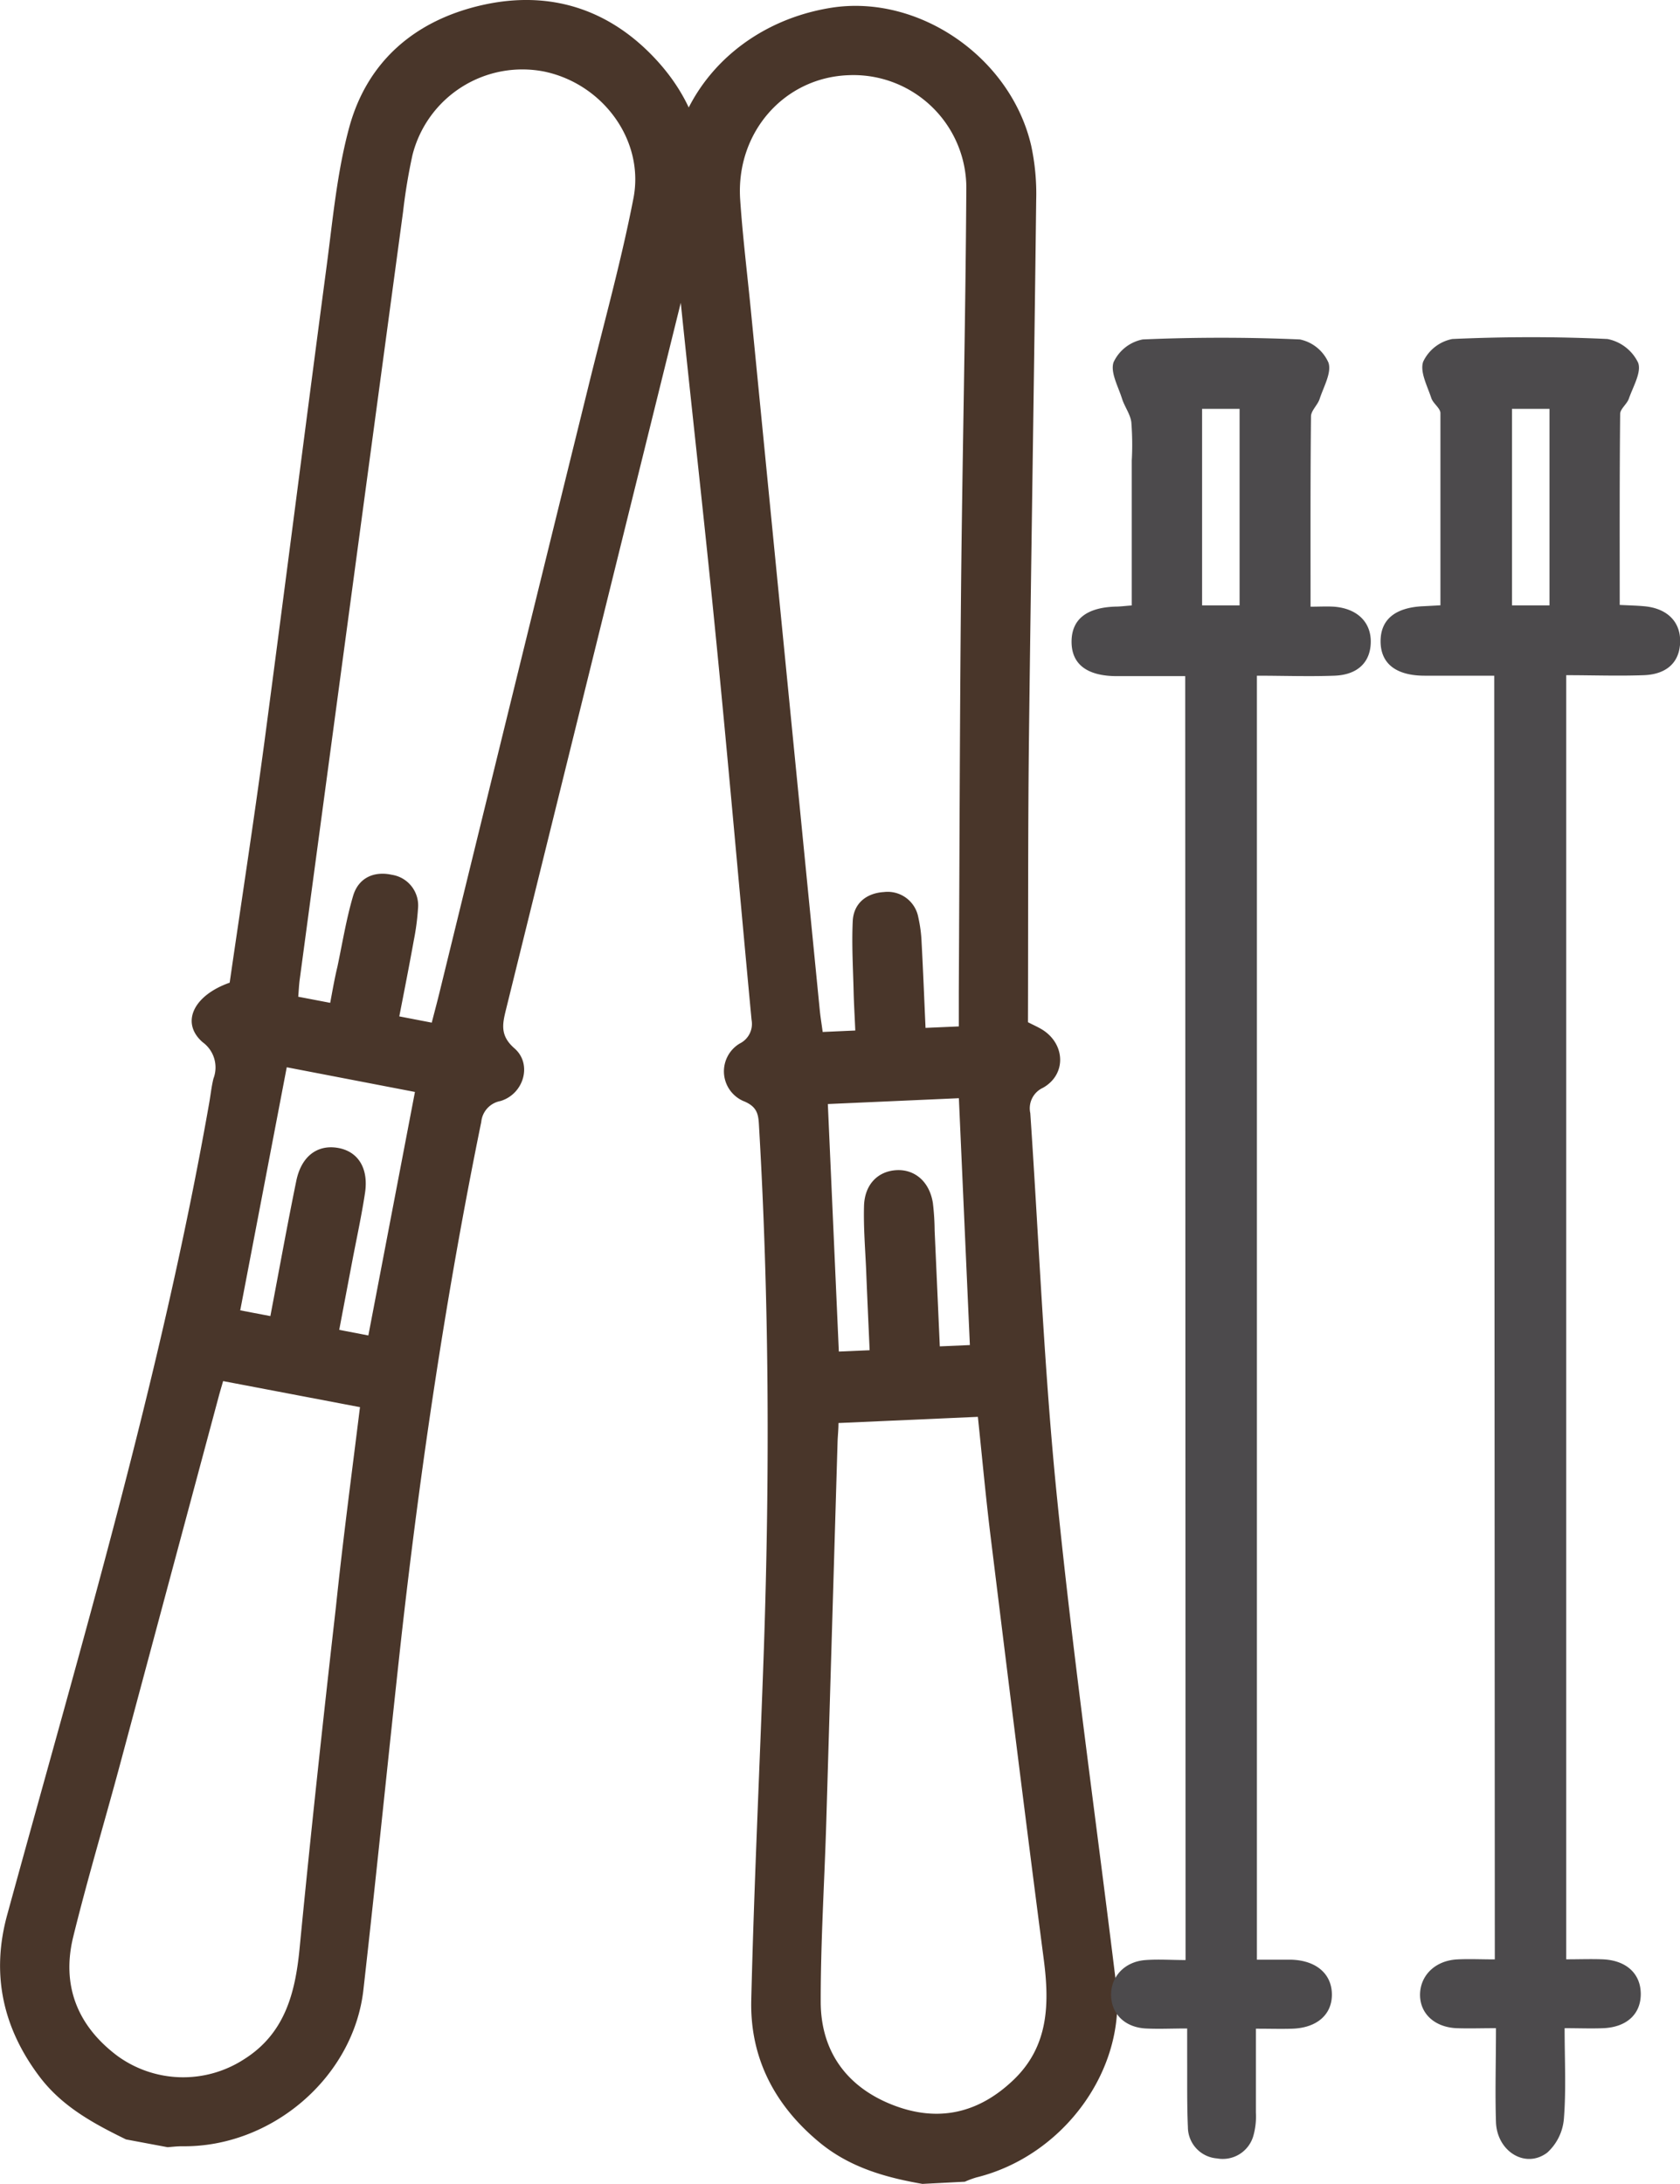
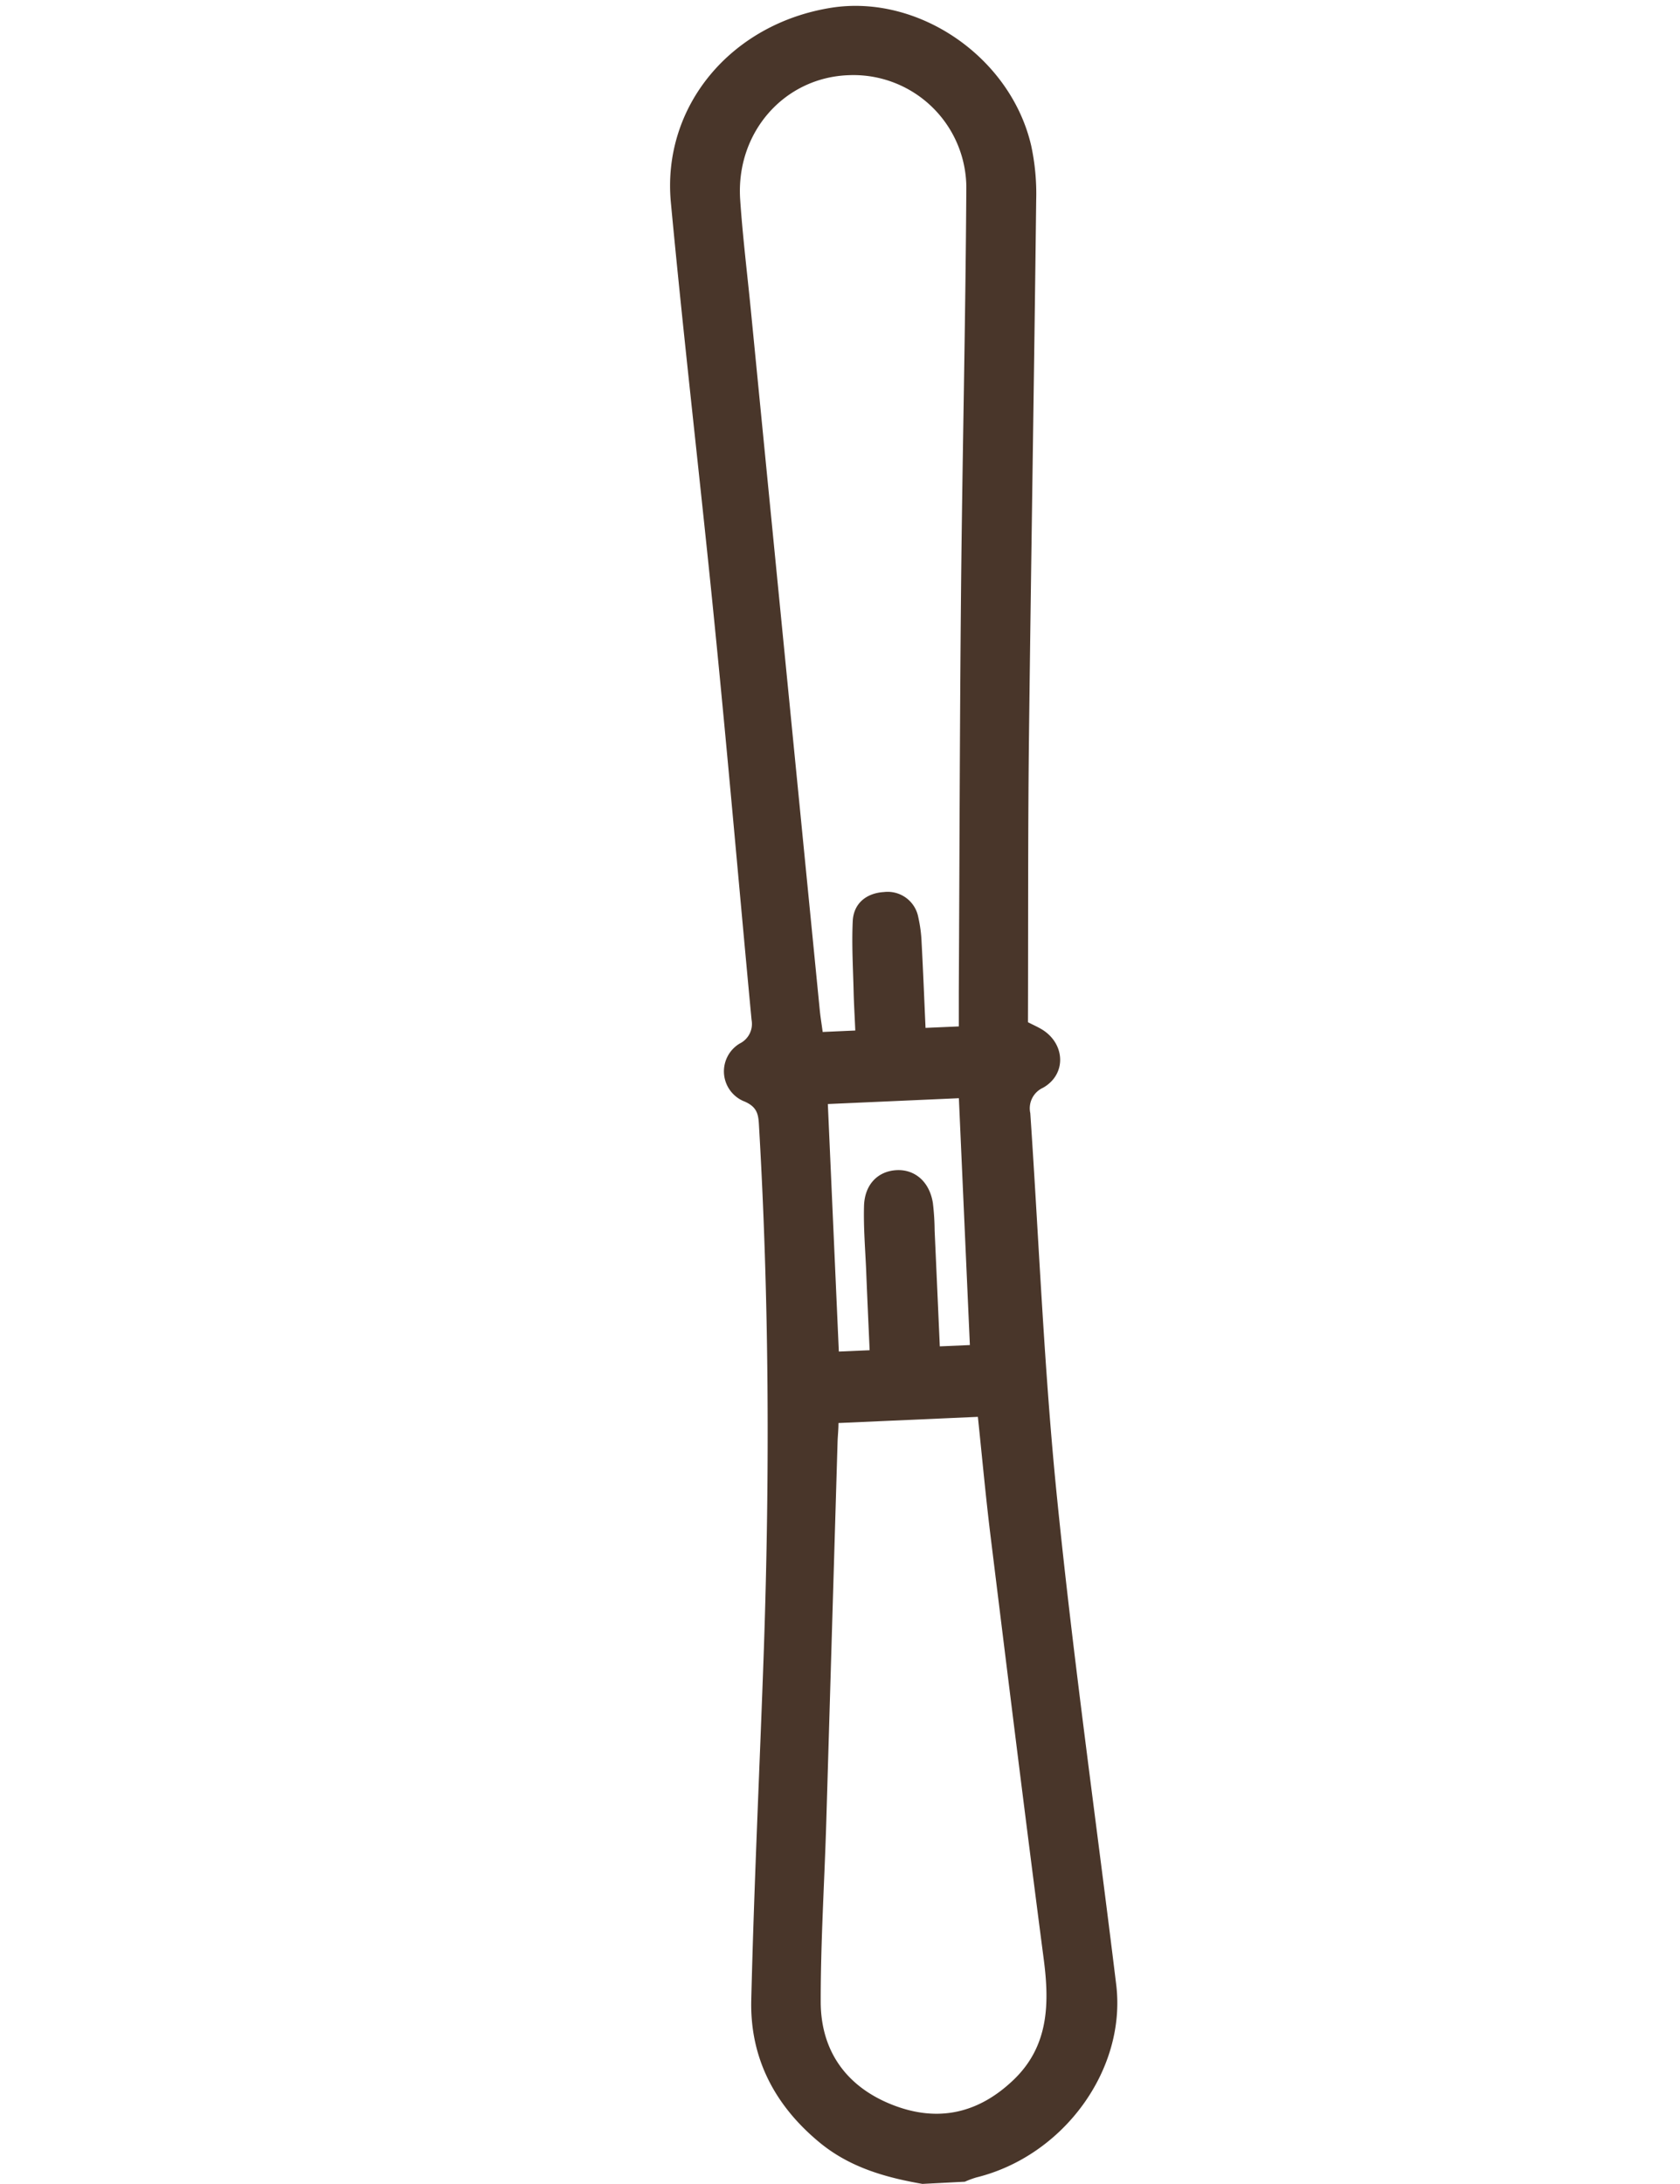
<svg xmlns="http://www.w3.org/2000/svg" viewBox="0 0 230.78 300">
  <g id="Layer_2" data-name="Layer 2">
    <g id="Layer_1-2" data-name="Layer 1">
-       <path d="M17.31,293.89c-4.46-2.18-8.77-4.51-11.87-8.61C.35,278.54-1.24,271.11,1,263c10.1-36.91,21.07-73.61,27.72-111.38.21-1.15.32-2.32.6-3.45a4.28,4.28,0,0,0-1.48-5c-3.05-2.65-1.3-6.42,3.71-8.18,1.59-11,3.29-22,4.78-33.12C39.22,80.06,42,58.22,44.89,36.4c.84-6.36,1.42-12.83,3.11-19C50.51,8.33,57.1,2.78,66.19.71c9.24-2.1,17.44.47,23.9,7.44,6.29,6.79,8,14.87,5.8,23.86Q82.68,85.34,69.51,138.67c-.49,2-.85,3.59,1.16,5.34,2.48,2.15,1.3,6.28-1.93,7.24a3.23,3.23,0,0,0-2.63,2.87c-4.8,23.5-8.33,47.19-11,71-1.77,16.07-3.37,32.16-5.19,48.22-1.36,12.05-12.64,21.66-24.9,21.49-.68,0-1.35.08-2,.13Zm42-153.41c.4-1.57.79-3,1.16-4.54Q70.6,94.54,80.81,53.15C82.92,44.55,85.31,36,87,27.32c1.6-8-4.18-15.83-12.29-17.5A15.57,15.57,0,0,0,56.66,21.3a77.89,77.89,0,0,0-1.29,7.78Q48.26,81.75,41.19,134.42c-.12.83-.15,1.68-.22,2.5l4.39.84c.33-1.77.61-3.39,1-5,.68-3.23,1.21-6.51,2.14-9.67.73-2.51,2.88-3.46,5.33-2.92a4.26,4.26,0,0,1,3.59,4.65,33.18,33.18,0,0,1-.57,4.32c-.63,3.5-1.32,7-2,10.48ZM49.45,193.3l-18.8-3.58c-.25.87-.45,1.52-.62,2.17q-6.81,25.38-13.61,50.74c-2.1,7.8-4.42,15.54-6.35,23.38-1.66,6.72.56,12.3,6.09,16.43a15.36,15.36,0,0,0,17.3.48c5.63-3.51,7.09-9.05,7.69-15.22,1.52-15.69,3.22-31.35,5-47C47.1,211.6,48.31,202.53,49.45,193.3ZM39.39,146.61,33,180l4.14.79c1.21-6.35,2.31-12.47,3.56-18.57.7-3.4,2.89-5,5.68-4.54s4.28,2.78,3.76,6.2c-.48,3.17-1.17,6.31-1.77,9.47s-1.18,6.21-1.77,9.33l4,.77L57,150Z" style="fill:#49362a" />
      <path d="M126.71,300c-5.12-.89-10-2.28-14.14-5.7-6.16-5.09-9.56-11.61-9.37-19.55.39-16.16,1.18-32.31,1.74-48.46.81-24,.72-47.92-.69-71.86-.08-1.43-.31-2.37-1.91-3.09a4.45,4.45,0,0,1-.71-8,3,3,0,0,0,1.61-3.25c-1.68-17.84-3.22-35.7-5-53.54C96.31,67,94,47.44,92.16,27.85c-1.26-13.25,8.26-24.58,22-26.78,12-1.91,24.66,6.76,27.49,18.92a31.54,31.54,0,0,1,.69,7.52c-.29,24.84-.71,49.67-1,74.51-.14,12.75-.09,25.51-.13,38.4.73.38,1.43.68,2.06,1.08,3.08,2,3.22,6.12,0,7.93a3.1,3.1,0,0,0-1.74,3.48c1.2,17.68,1.9,35.41,3.69,53,2.25,22.28,5.4,44.46,8.11,66.7,1.43,11.68-7.23,23.55-19.2,26.5a13.22,13.22,0,0,0-1.59.59Zm5-159c0-1.63,0-3.16,0-4.7.1-18.49.13-37,.31-55.48.18-18.2.61-36.4.72-54.6a15.51,15.51,0,0,0-16.18-15.89c-8.86.32-15.52,7.9-14.88,17.13.34,5,.94,9.88,1.43,14.82q4.74,48.24,9.5,96.48c.1,1,.27,2,.4,3l4.48-.2c-.08-1.93-.19-3.67-.23-5.4-.08-3.21-.27-6.42-.12-9.62.12-2.5,1.94-3.86,4.28-4a4.28,4.28,0,0,1,4.73,3.49,19.06,19.06,0,0,1,.45,3.45c.21,3.86.36,7.73.54,11.72Zm-16.53,54.48c0,.93-.09,1.69-.12,2.46q-.78,26.25-1.56,52.51c-.25,8.17-.77,16.33-.76,24.5,0,6.8,3.54,11.7,9.83,14.18s11.88,1.17,16.68-3.44,4.93-10.4,4.13-16.53c-2.52-19.3-4.9-38.61-7.28-57.92-.68-5.48-1.18-11-1.77-16.61Zm4.28-10c-.17-3.89-.34-7.48-.48-11.07-.13-2.91-.37-5.83-.29-8.74s1.84-4.74,4.37-4.92,4.62,1.51,5.09,4.52a33.94,33.94,0,0,1,.24,3.78q.36,8,.71,15.9l4.13-.18-1.51-33.91-18,.8,1.51,34Z" style="fill:#49362a" />
-       <path d="M205.26,92.82c-3.33,0-6.44,0-9.54,0-4,0-6.07-1.7-6.07-4.73s2.06-4.68,6-4.82l2.22-.12c0-8.91,0-17.65,0-26.39,0-.69-1-1.32-1.25-2.07-.54-1.65-1.6-3.61-1.12-5a5.61,5.61,0,0,1,4-3.12c7.09-.32,14.22-.34,21.32,0a5.94,5.94,0,0,1,4.2,3.24c.51,1.29-.69,3.3-1.26,4.94-.26.76-1.19,1.41-1.2,2.11-.09,8.65-.06,17.31-.06,26.24,1.2.06,2.23.08,3.25.17,3.22.25,5.11,2.1,5.05,4.91s-1.86,4.46-5,4.57c-3.49.13-7,0-10.65,0V269.15c1.76,0,3.39-.06,5,0,3.23.13,5.21,1.94,5.24,4.71s-1.89,4.61-5.14,4.75c-1.63.07-3.26,0-5.32,0,0,4.36.22,8.43-.1,12.45a7.07,7.07,0,0,1-2.28,4.64c-3,2.27-6.92-.16-7.05-4.2s0-8.34,0-12.89c-2,0-3.71.06-5.43,0-3-.14-5-2-5-4.58s2-4.71,5.13-4.87c1.64-.08,3.29,0,5.14,0Zm7.59-9.66v-27H207.7v27Z" style="fill:#4c4a4c" />
-       <path d="M162.81,92.88c-3.35,0-6.45,0-9.55,0-4-.05-6.06-1.68-6.06-4.72s2-4.69,6-4.83c.66,0,1.32-.09,2.27-.16V63.26a40.09,40.09,0,0,0-.06-5.26c-.14-1.11-.93-2.13-1.28-3.24-.52-1.66-1.63-3.62-1.16-5a5.6,5.6,0,0,1,4-3.13c7.19-.31,14.41-.31,21.6,0a5.51,5.51,0,0,1,3.92,3.19c.46,1.37-.67,3.31-1.22,5-.28.84-1.18,1.59-1.18,2.39-.09,8.56-.06,17.12-.06,26.13,1.17,0,2.2-.06,3.21,0,3.2.24,5.12,2.13,5.06,4.91s-1.86,4.46-5,4.57c-3.49.13-7,0-10.64,0V269.2c1.63,0,3.16,0,4.69,0,3.41.09,5.55,1.9,5.61,4.69s-2,4.68-5.44,4.79c-1.54.05-3.09,0-5,0,0,4,0,7.76,0,11.52a9.81,9.81,0,0,1-.34,3.17,4.37,4.37,0,0,1-5,3.13,4.33,4.33,0,0,1-4-4.31c-.14-3.2-.08-6.42-.1-9.63v-3.91c-2.08,0-3.9.09-5.71,0-2.87-.17-4.68-2-4.74-4.53s1.81-4.67,4.76-4.87c1.74-.13,3.5,0,5.47,0Zm7.47-9.72v-27h-5.15v27Z" style="fill:#4c4a4c" />
    </g>
  </g>
</svg>